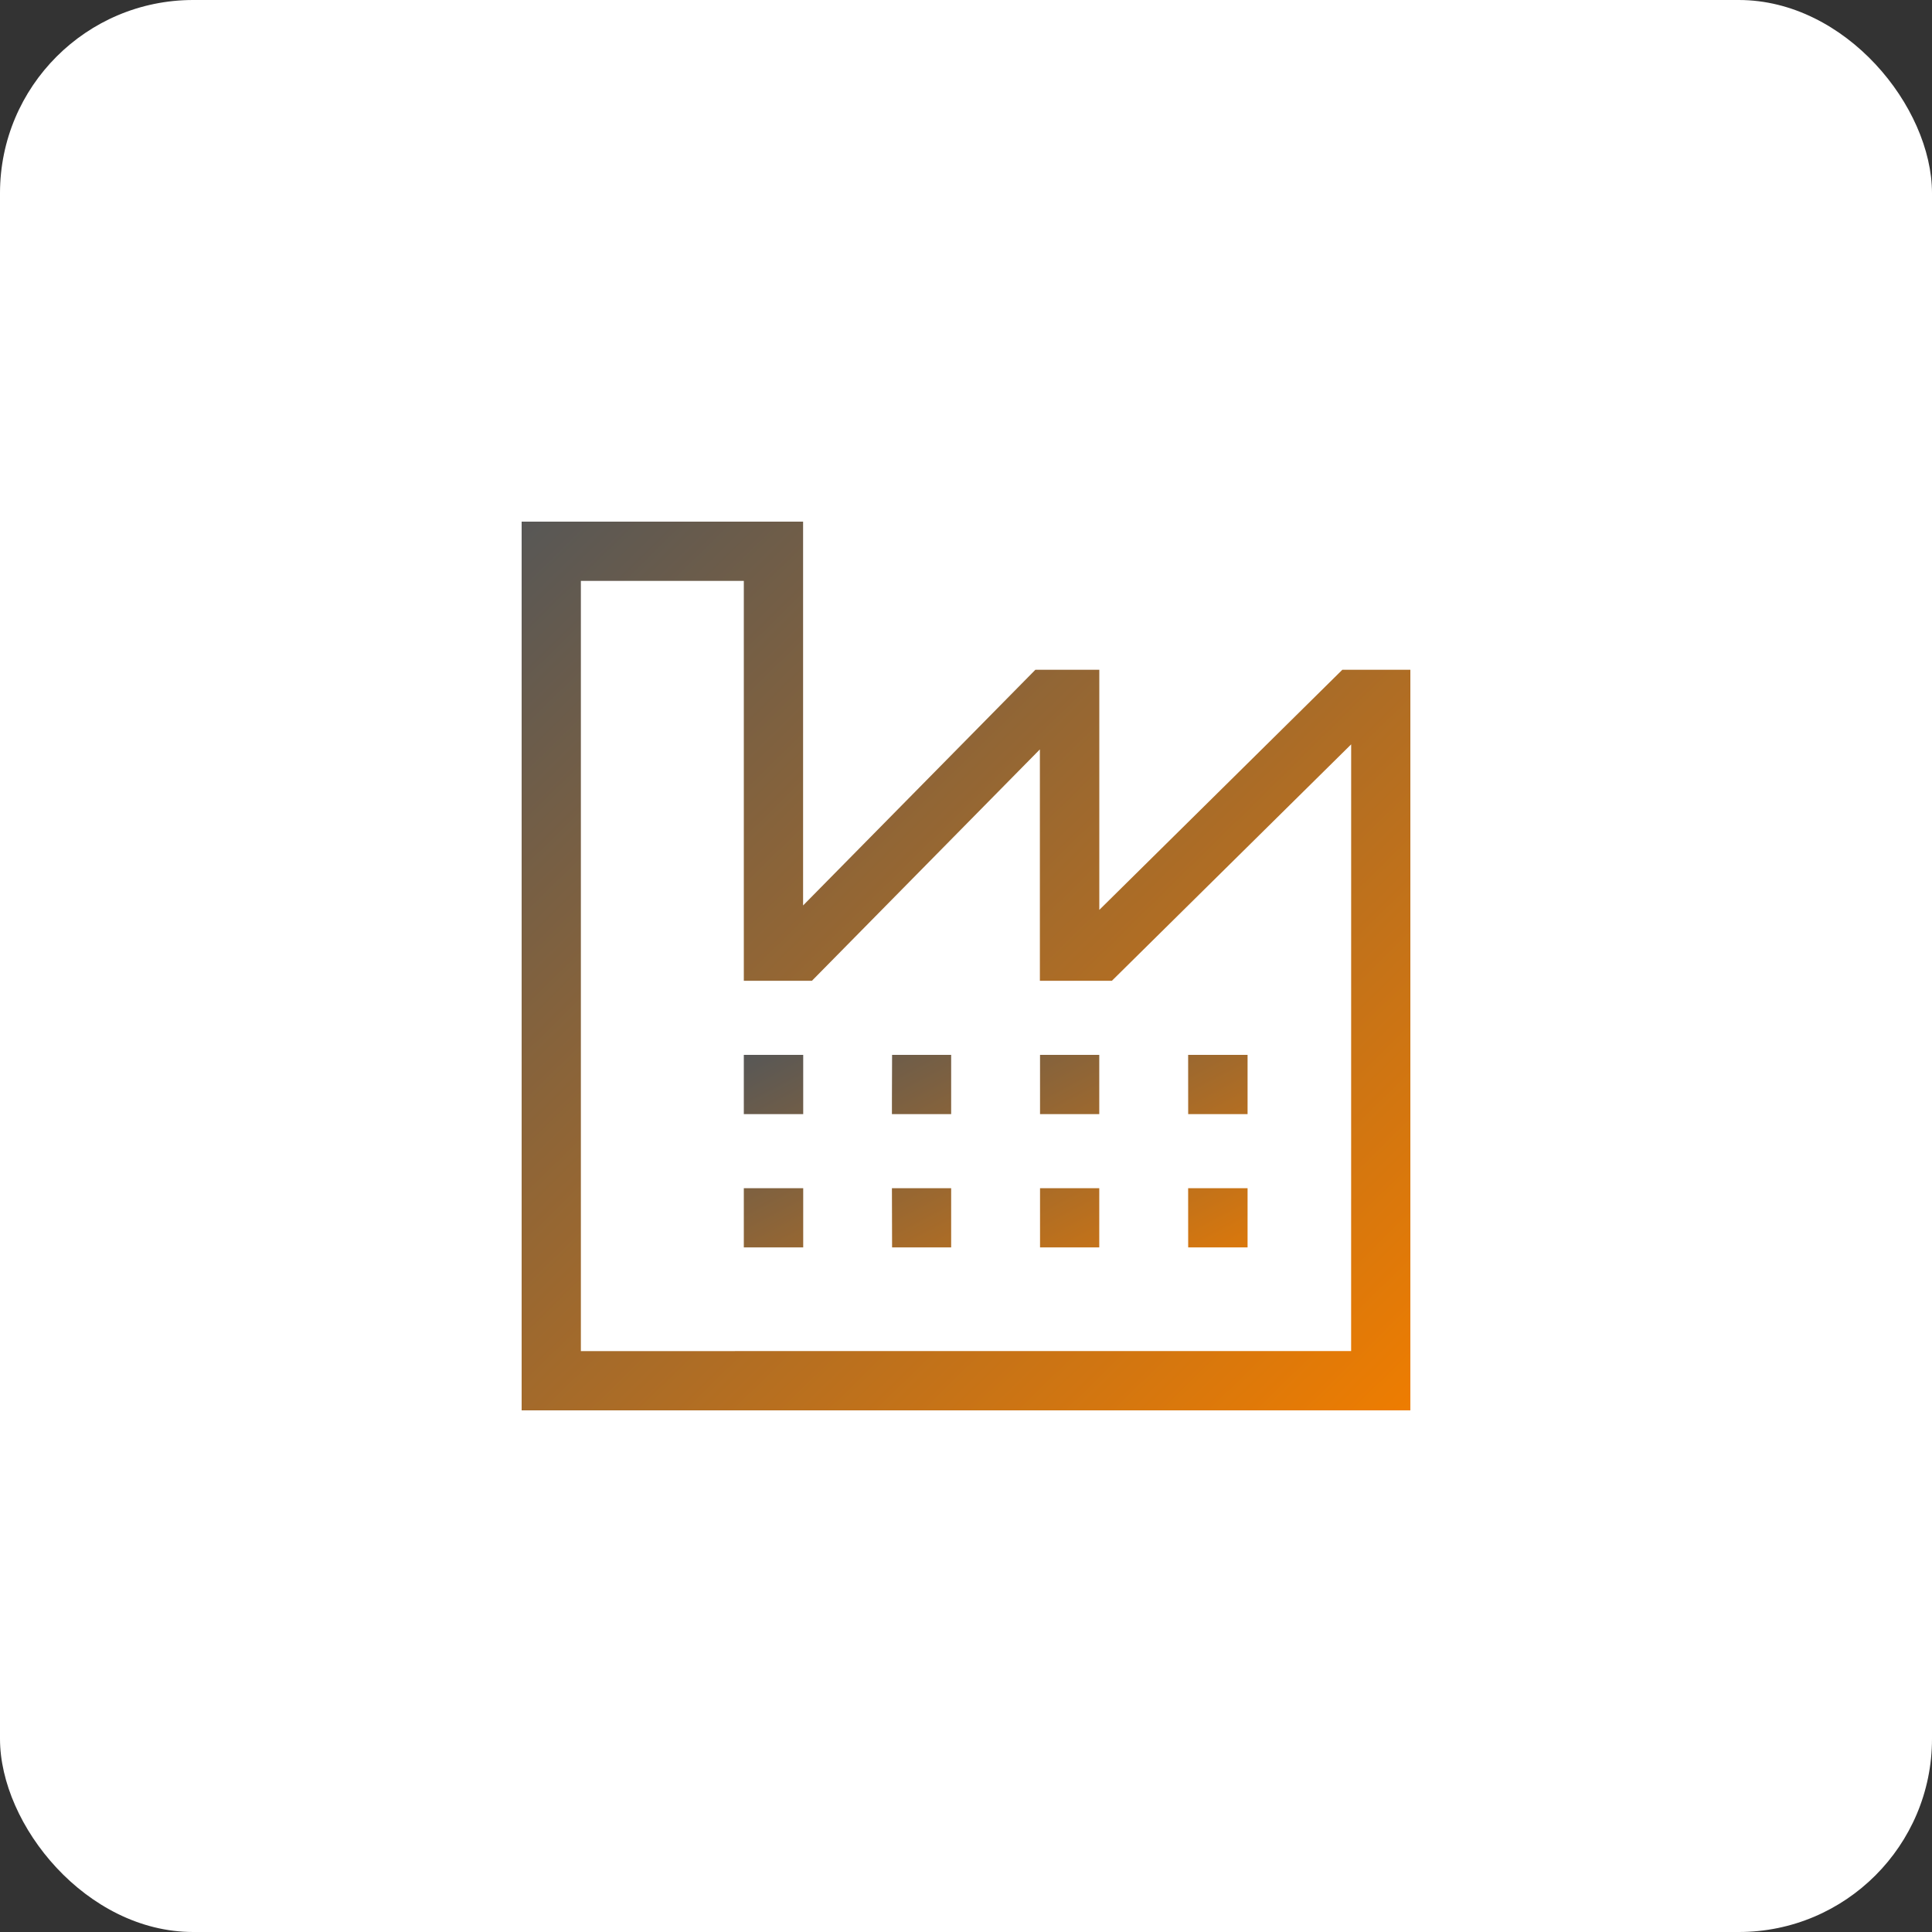
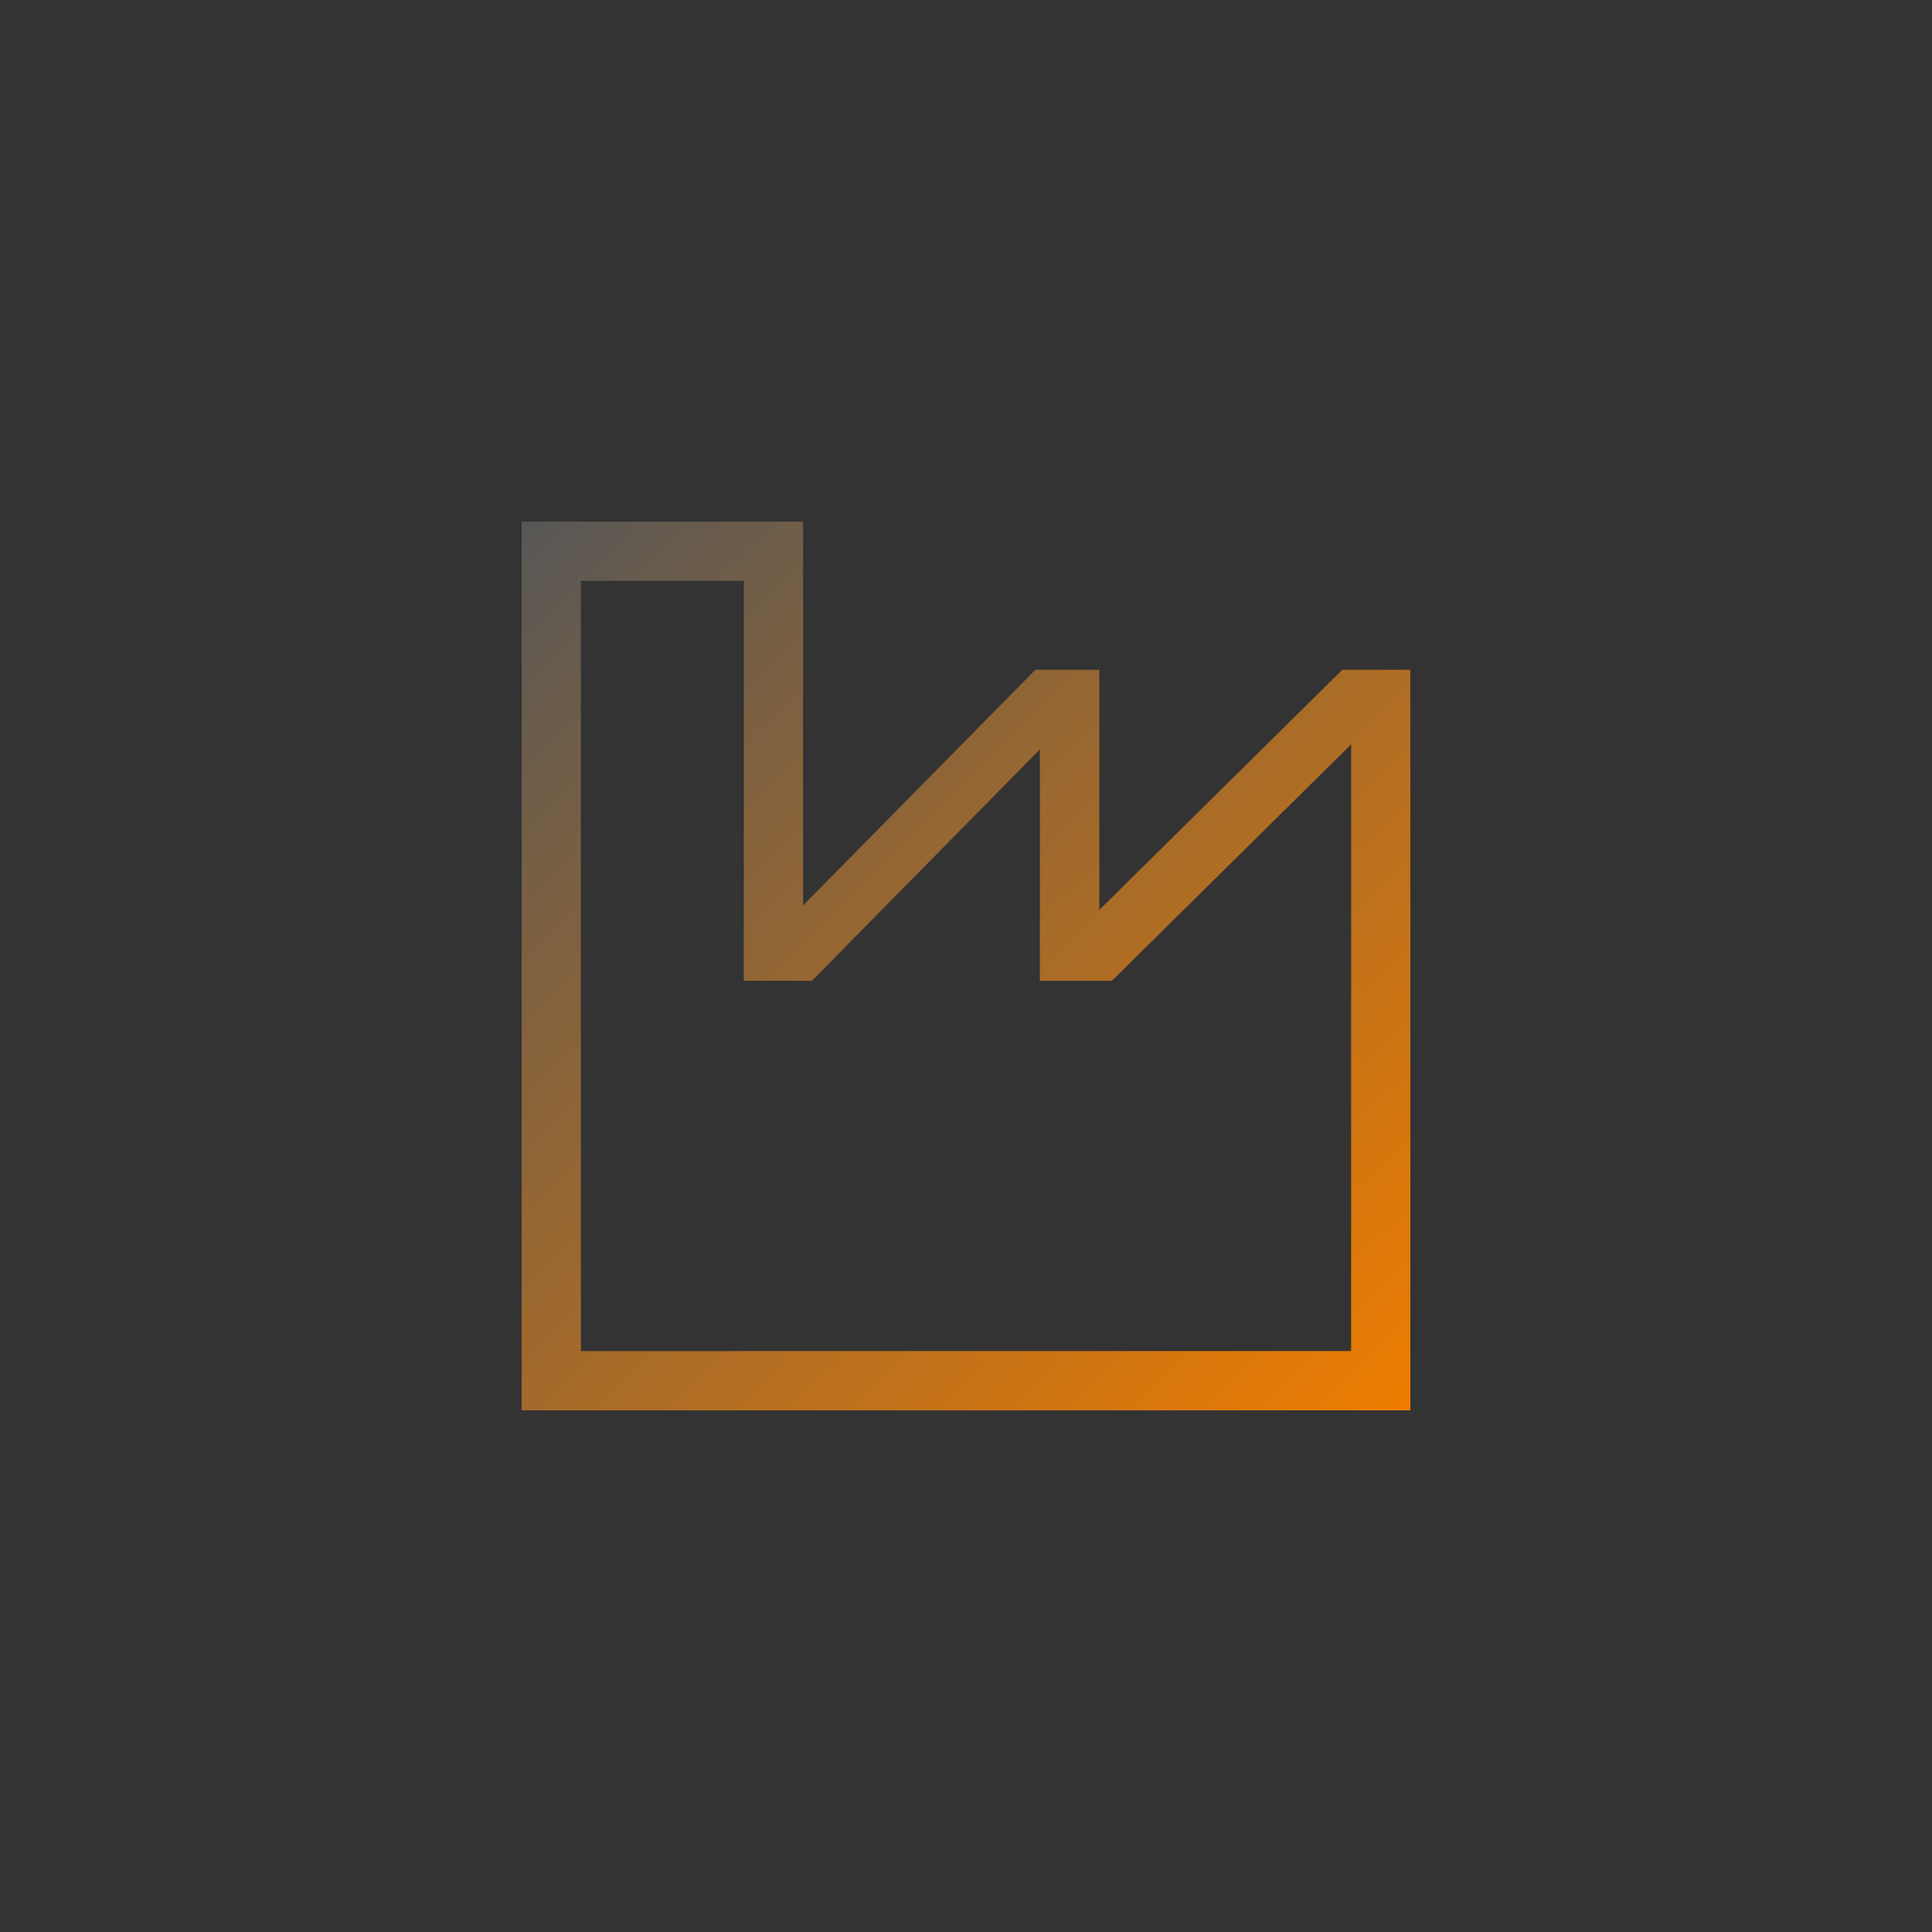
<svg xmlns="http://www.w3.org/2000/svg" width="50" height="50" viewBox="0 0 50 50">
  <rect x="0" y="0" width="50" height="50" fill="#333333" stroke="none" />
  <defs>
    <linearGradient id="linear-gradient" x1="1" y1="1" x2="0" gradientUnits="objectBoundingBox">
      <stop offset="0" stop-color="#ef7d00" />
      <stop offset="1" stop-color="#575756" />
    </linearGradient>
  </defs>
  <g id="Group_23" data-name="Group 23" transform="translate(-483 -2531)">
-     <rect id="Rectangle_14" data-name="Rectangle 14" width="50" height="50" rx="5" transform="translate(483 2531)" fill="#fff" />
    <g id="Icon_core-industry" data-name="Icon core-industry" transform="translate(495.375 2543.375)">
      <path id="Path_16" data-name="Path 16" d="M22.365,4.958l-6.29,6.215V4.958H14.421l-6.012,6.1V1.125H1.125v23h23V4.958Zm.227,17.633H2.658V2.658H6.875v10.35H8.637l5.9-5.989v5.989H16.4l6.193-6.119Z" fill="url(#linear-gradient)" />
-       <path id="Path_17" data-name="Path 17" d="M9.563,22.525v.383H11.1V21.375H9.563Zm0,2.3H11.1v1.533H9.563Zm3.833-2.3v.383h1.533V21.375H13.4Zm0,2.3h1.533v1.533H13.4Zm3.833-2.3v.383h1.533V21.375H17.229Zm0,2.3h1.533v1.533H17.229Zm3.833-3.45H22.6v1.533H21.063Zm0,3.45H22.6v1.533H21.063Z" transform="translate(-2.688 -6.45)" fill="url(#linear-gradient)" />
    </g>
  </g>
</svg>